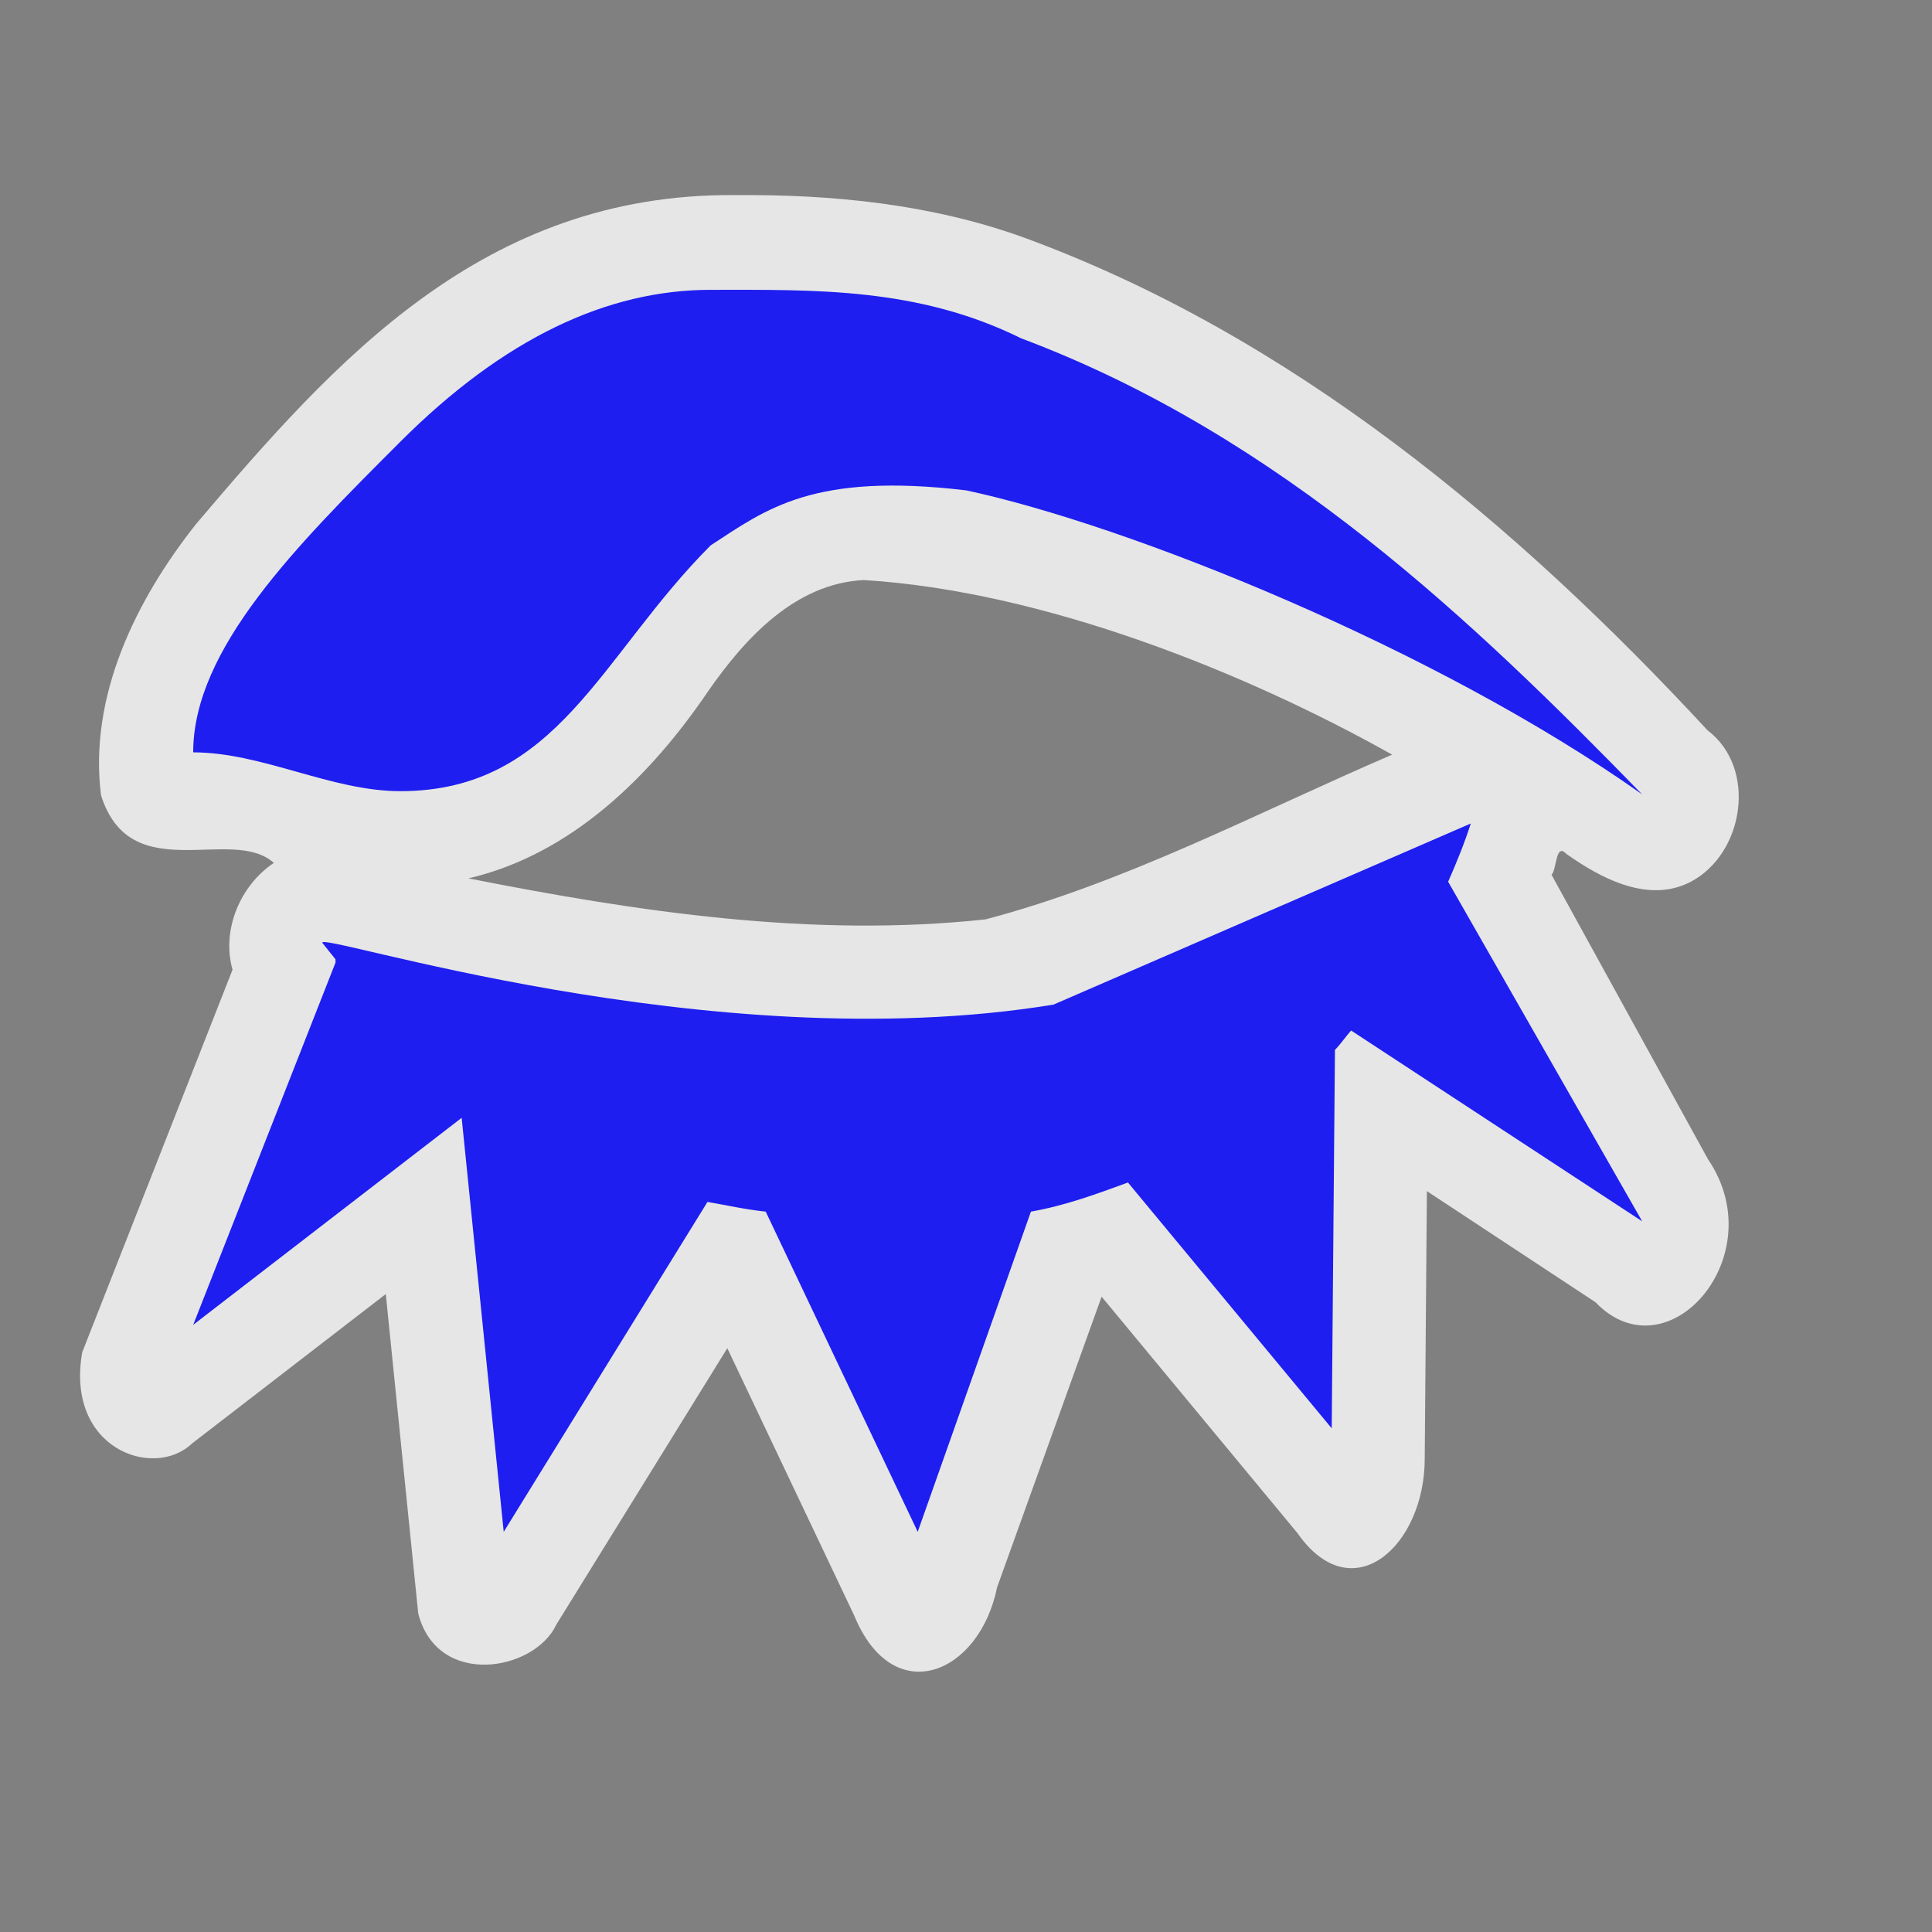
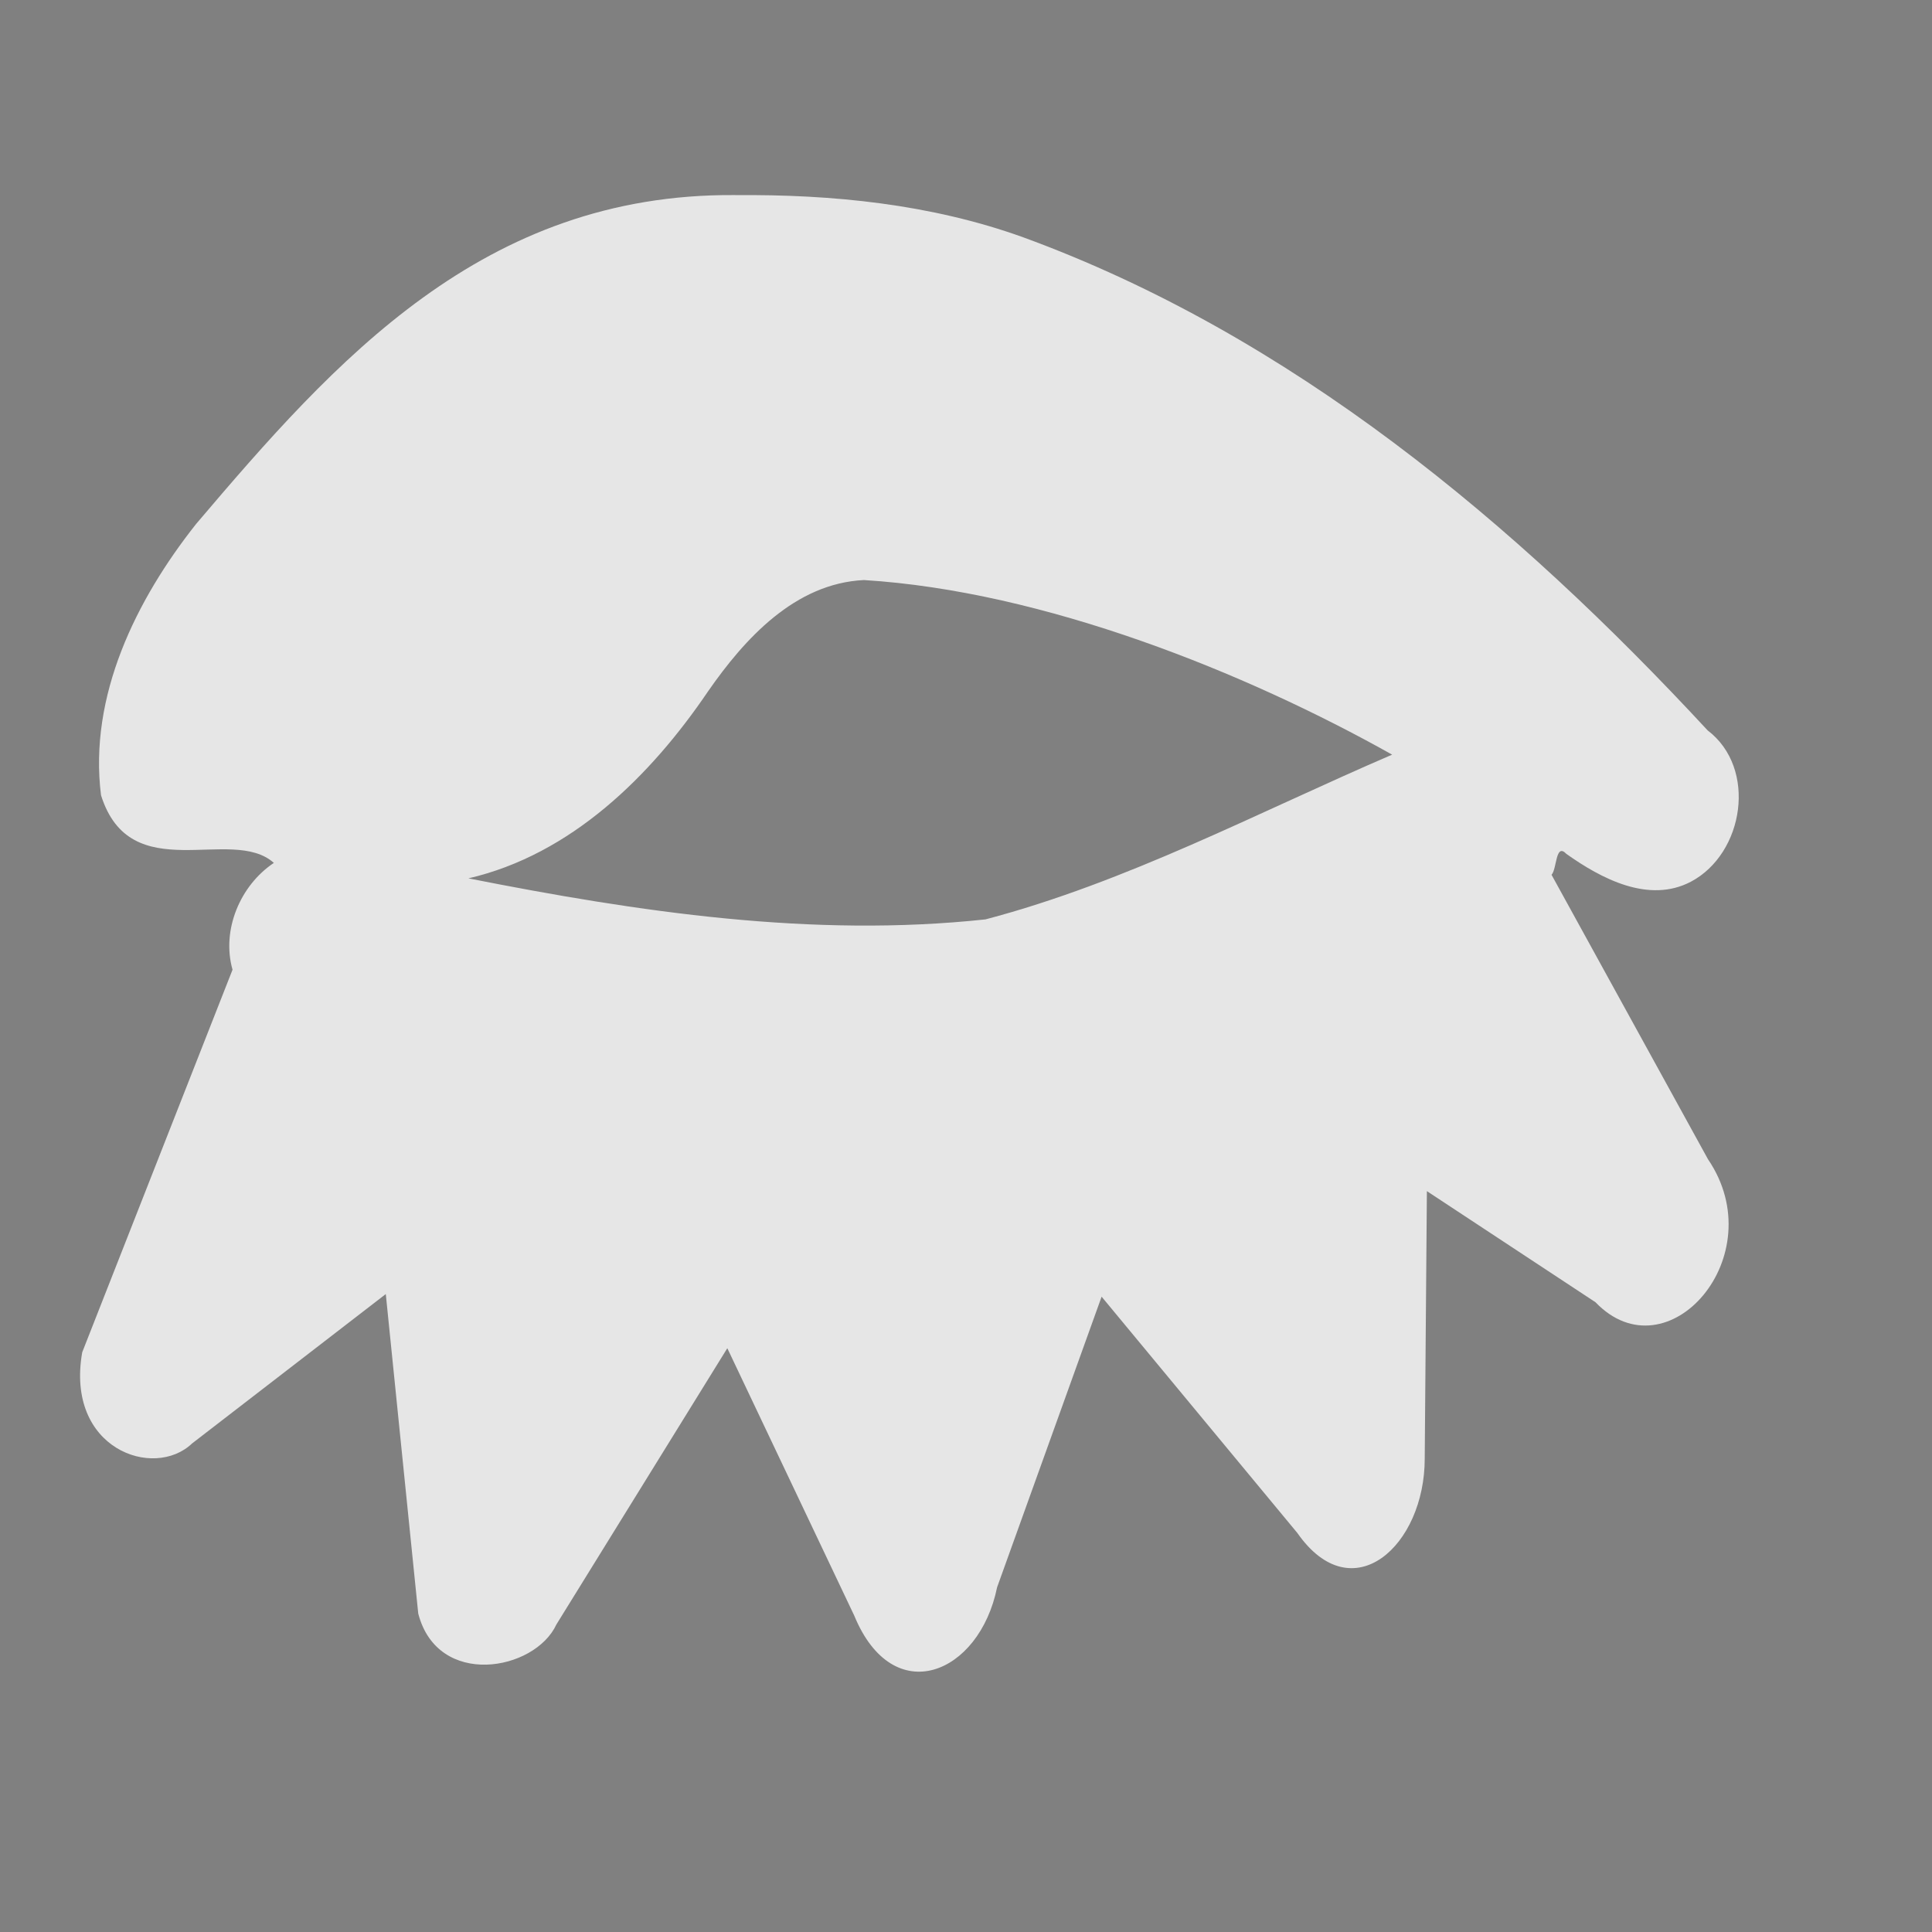
<svg xmlns="http://www.w3.org/2000/svg" height="580" width="580" version="1.0">
  <rect width="100%" height="100%" fill="#808080" stroke="none" />
  <title>beauty</title>
  <path opacity=".8" d="m220.65 58.562c-75.65-0.562-120.1 49.678-161.77 98.728-18.031 22.764-32.285 51.659-28.556 81.441 8.834 28.125 39.223 8.964 51.887 20.318-10.137 6.772-15.769 20.183-12.404 32.064l-45.128 114.86c-5.085 29.03 21.493 38.33 32.972 27.37l58.163-44.855 9.745 95.915c5.823 22.521 34.995 17.279 41.475 3.275l51.309-82.936 38.11 80.285c11.67 28.357 37.556 17.702 42.877-8.495l31.38-87.259 58.761 70.938c16.52 23.66 38.28 3.8 38.24-22.36l0.65-80.265 50.618 33.358c21.59 22.49 53.52-13.93 33.77-42.93l-46.968-85.396c1.659-1.77 1.148-9.73 4.457-6.273 10.456 7.432 24.736 14.994 37.387 8.346 15.987-8.464 19.986-34.072 5-45.442-57.6-62.21-124.97-118.58-205.51-148.03-27.63-9.941-57.26-12.91-86.47-12.638zm197.28 167.99c-40.285 17.317-79.561 38.251-122.07 49.452-51.938 5.589-104.18-2.219-155.24-12.315 30.822-7.141 54.665-30.672 71.914-56.099 10.992-15.83 26.108-32.462 46.823-33.453 54.029 3.329 114.69 27.776 158.57 52.415z" fill="#fff" />
-   <path d="m213.36 87.007c-31.071 0-62.143 14.565-93.214 45.636-31.079 31.07-62.15 62.15-62.15 93.22 20.714 0 41.428 11.652 62.143 11.652 47.346 0 60.098-40.679 93.214-73.795 16.746-10.912 30.756-21.963 76.708-16.507 48.46 10.36 140.79 47.3 202.93 91.27-49.99-51.26-108.43-107.64-186.43-136.91-31.07-15.374-62.14-14.563-93.21-14.563zm228.18 160.21-125.26 54.37c-103.74 17.01-223-22.84-219.44-18.44 1.386 1.709 2.535 3.164 3.884 4.855v0.969l-42.72 108.75 80.592-62.143 12.623 124.29 61.172-99.04c5.647 0.963 11.124 2.237 17.478 2.911l45.636 96.127 33.984-96.127c10.474-1.836 19.776-5.327 29.129-8.739l61.172 73.795 0.969-113.6c1.774-1.824 3.174-3.937 4.855-5.826l87.388 57.288-58.259-101.95c2.483-5.623 4.949-11.714 6.797-17.478z" fill="#1e1ef0" />
</svg>